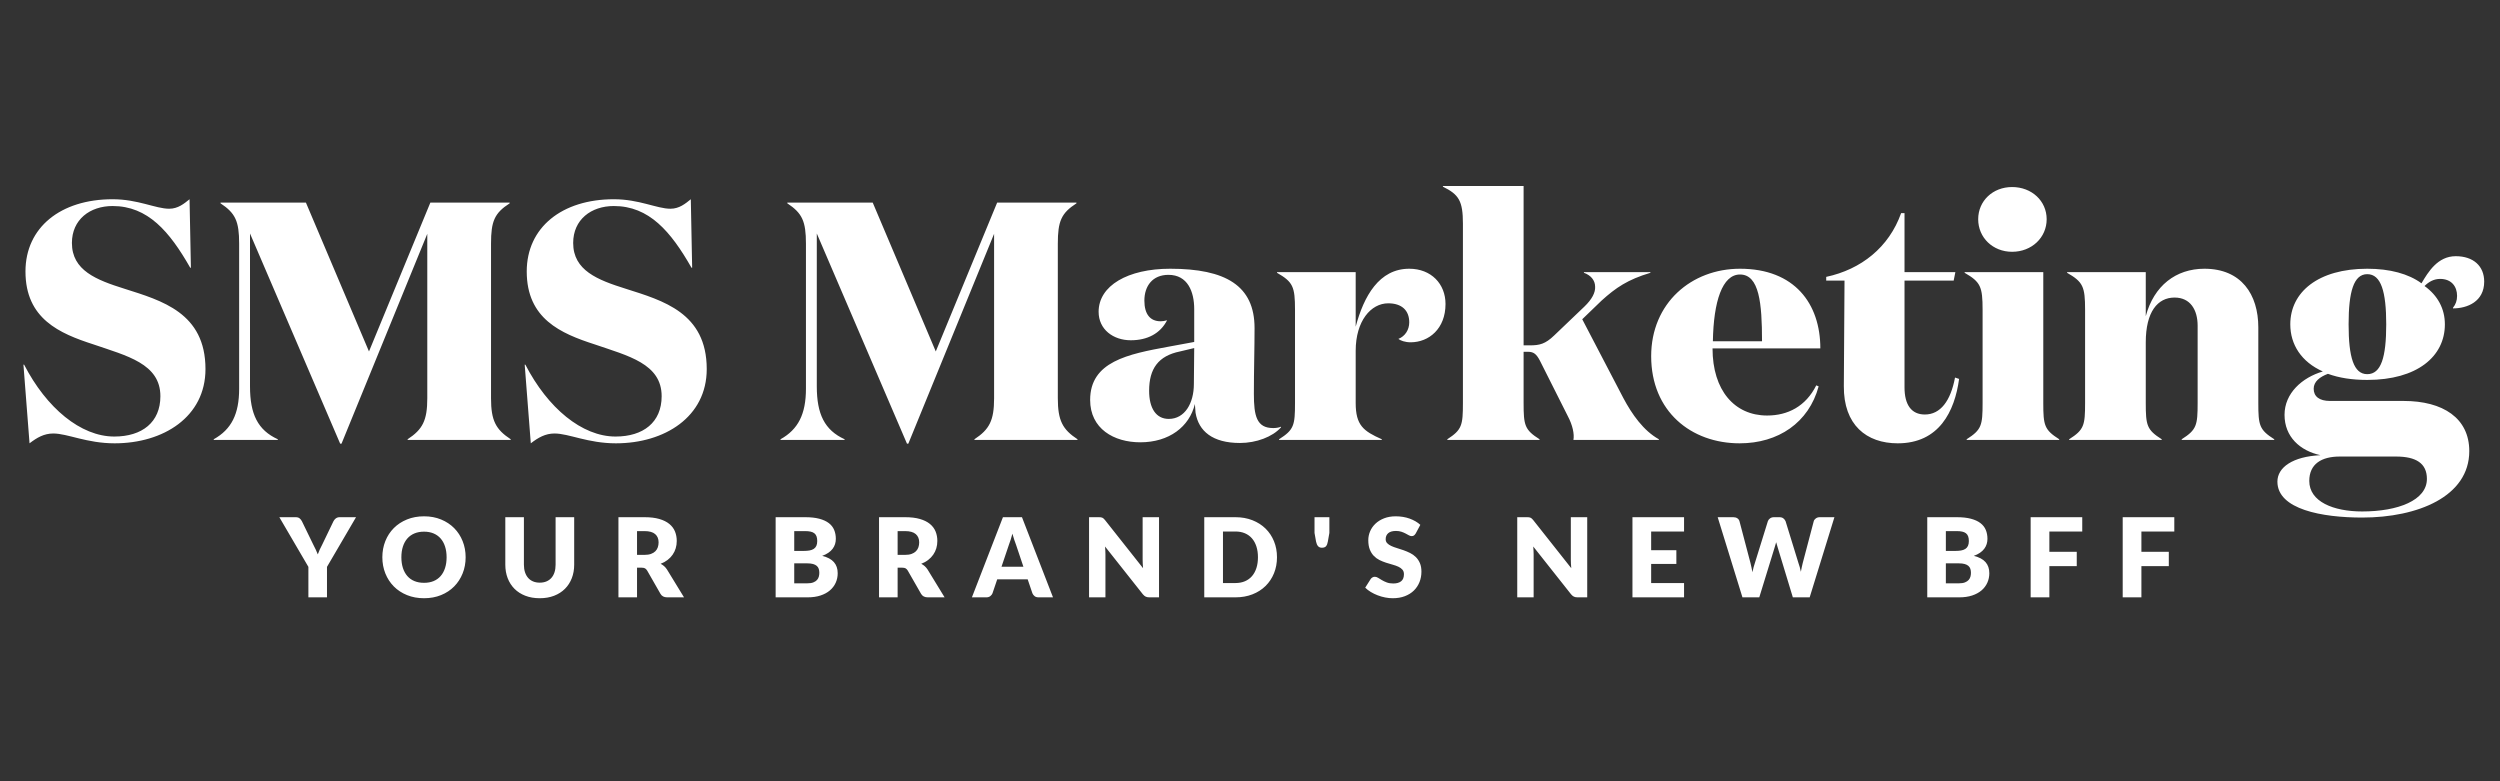
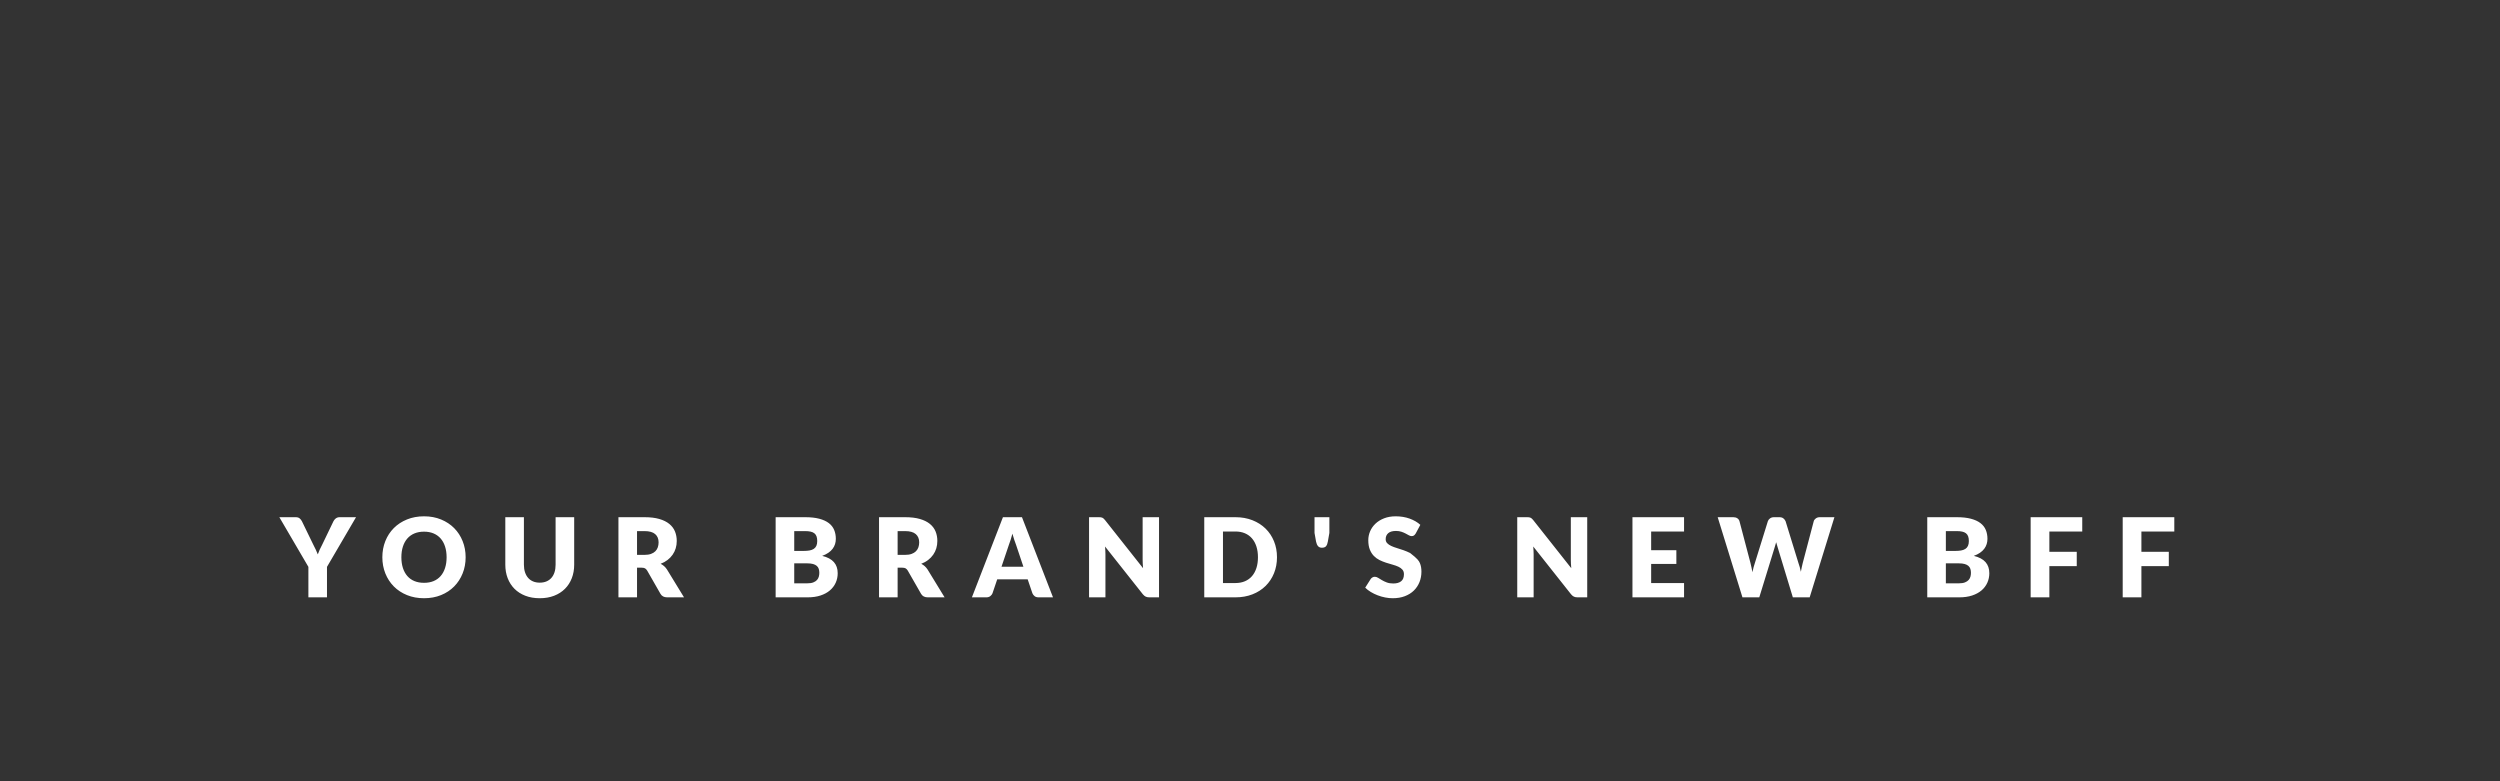
<svg xmlns="http://www.w3.org/2000/svg" width="320px" height="100px" viewBox="0 0 320 100">
  <rect x="0" y="0" width="320" height="100" fill="#333333" stroke="none" />
  <title>sms-marketing-ebook-title-alt</title>
  <desc>Created with Sketch.</desc>
  <g id="sms-marketing-ebook-title-alt" stroke="none" stroke-width="1" fill="none" fill-rule="evenodd">
    <g id="sms-marketing-ebook-title" transform="translate(3, 23.811)" fill="#FFFFFF" fill-rule="nonzero">
-       <path d="M11.412,2.56 C8.505,2.56 6.205,4.296 6.205,7.29 C6.205,10.804 9.329,12.019 12.931,13.148 C17.704,14.666 23.301,16.228 23.301,23.431 C23.301,29.549 17.921,32.934 11.672,32.934 C8.114,32.934 5.641,31.676 3.818,31.676 C2.647,31.676 1.736,32.196 0.781,32.934 L-1.13686838e-13,22.867 L0.087,22.867 C2.951,28.421 7.333,32.066 11.629,32.066 C15.187,32.066 17.53,30.244 17.53,26.903 C17.53,22.737 13.234,21.739 8.939,20.264 C4.643,18.875 0.26,17.009 0.26,10.935 C0.26,5.294 4.773,1.692 11.412,1.692 C14.666,1.692 16.923,2.907 18.658,2.907 C19.786,2.907 20.567,2.256 21.262,1.692 L21.435,10.457 L21.348,10.457 C18.702,5.814 15.925,2.56 11.412,2.56 Z M29,25.644 C29,29.202 29.998,31.242 32.558,32.413 L32.558,32.5 L24.357,32.5 L24.357,32.413 C26.613,31.155 27.611,29.202 27.611,25.948 L27.611,7.377 C27.611,4.513 27.134,3.471 25.225,2.213 L25.225,2.126 L36.159,2.126 L44.23,21.175 L52.084,2.126 L62.238,2.126 L62.238,2.213 C60.285,3.471 59.851,4.513 59.851,7.377 L59.851,27.163 C59.851,30.027 60.458,31.155 62.368,32.413 L62.368,32.5 L49.177,32.5 L49.177,32.413 C51.086,31.155 51.693,30.027 51.693,27.163 L51.693,6.118 L40.715,32.977 L40.542,32.977 L29,6.075 L29,25.644 Z M75.573,2.56 C72.666,2.56 70.366,4.296 70.366,7.29 C70.366,10.804 73.49,12.019 77.092,13.148 C81.865,14.666 87.462,16.228 87.462,23.431 C87.462,29.549 82.082,32.934 75.833,32.934 C72.275,32.934 69.802,31.676 67.98,31.676 C66.808,31.676 65.897,32.196 64.942,32.934 L64.161,22.867 L64.248,22.867 C67.112,28.421 71.494,32.066 75.79,32.066 C79.348,32.066 81.691,30.244 81.691,26.903 C81.691,22.737 77.396,21.739 73.1,20.264 C68.804,18.875 64.422,17.009 64.422,10.935 C64.422,5.294 68.934,1.692 75.573,1.692 C78.827,1.692 81.084,2.907 82.819,2.907 C83.948,2.907 84.729,2.256 85.423,1.692 L85.596,10.457 L85.51,10.457 C82.863,5.814 80.086,2.56 75.573,2.56 Z M101.55,25.644 C101.55,29.202 102.548,31.242 105.108,32.413 L105.108,32.5 L96.907,32.5 L96.907,32.413 C99.163,31.155 100.161,29.202 100.161,25.948 L100.161,7.377 C100.161,4.513 99.684,3.471 97.775,2.213 L97.775,2.126 L108.71,2.126 L116.78,21.175 L124.634,2.126 L134.788,2.126 L134.788,2.213 C132.835,3.471 132.401,4.513 132.401,7.377 L132.401,27.163 C132.401,30.027 133.009,31.155 134.918,32.413 L134.918,32.5 L121.727,32.5 L121.727,32.413 C123.636,31.155 124.244,30.027 124.244,27.163 L124.244,6.118 L113.266,32.977 L113.092,32.977 L101.55,6.075 L101.55,25.644 Z M160.967,30.808 L160.967,30.895 C159.882,32.11 157.8,32.891 155.717,32.891 C152.202,32.891 150.423,31.372 150.032,29.029 C150.032,28.855 149.946,28.118 149.946,27.901 C149.251,30.808 146.648,32.804 142.96,32.804 C139.575,32.804 136.538,31.068 136.538,27.38 C136.538,22.477 141.354,21.522 146.561,20.567 L149.859,19.96 L149.859,15.751 C149.859,13.538 149.034,11.369 146.561,11.369 C144.522,11.369 143.48,12.8 143.48,14.666 C143.48,16.402 144.218,17.313 145.563,17.313 C145.824,17.313 146.084,17.27 146.388,17.183 C145.52,18.875 143.871,19.743 141.745,19.743 C139.488,19.743 137.623,18.354 137.623,16.098 C137.623,12.757 141.354,10.587 146.778,10.587 C153.894,10.587 157.583,12.757 157.583,18.181 C157.583,20.828 157.496,23.475 157.496,26.599 C157.496,29.419 157.843,30.981 159.969,30.981 C160.273,30.981 160.663,30.938 160.967,30.808 Z M149.859,20.741 L148.036,21.175 C145.259,21.739 144.088,23.388 144.088,26.208 C144.088,28.421 144.956,29.81 146.605,29.81 C148.644,29.81 149.816,27.814 149.816,25.34 L149.859,20.741 Z M175.995,19.569 C176.863,19.222 177.383,18.398 177.383,17.443 C177.383,15.925 176.429,15.013 174.693,15.013 C172.48,15.013 170.528,17.27 170.528,21.088 L170.528,27.77 C170.528,30.634 171.526,31.372 173.869,32.413 L173.869,32.5 L160.721,32.5 L160.721,32.413 C162.63,31.198 162.761,30.634 162.761,27.77 L162.761,15.838 C162.761,12.887 162.5,12.28 160.461,11.108 L160.461,11.021 L170.528,11.021 L170.528,18.007 C171.569,14.102 173.522,10.587 177.383,10.587 C180.204,10.587 182.026,12.54 182.026,15.1 C182.026,18.268 179.9,20.003 177.557,20.003 C176.863,20.003 176.255,19.786 175.995,19.569 Z M192.021,20.394 L192.845,20.394 C194.06,20.394 194.798,20.22 195.926,19.136 L199.788,15.447 C200.786,14.493 201.22,13.625 201.176,12.887 C201.176,12.063 200.612,11.412 199.744,11.108 L199.744,11.021 L208.249,11.021 L208.249,11.108 C205.342,11.976 203.823,13.017 202.001,14.666 L199.527,17.053 L204.778,27.12 C205.906,29.246 207.381,31.328 209.334,32.413 L209.334,32.5 L198.399,32.5 C198.529,31.762 198.312,30.634 197.662,29.419 L194.104,22.346 C193.67,21.522 193.322,21.218 192.585,21.218 L192.021,21.218 L192.021,27.77 C192.021,30.634 192.151,31.198 194.06,32.413 L194.06,32.5 L182.258,32.5 L182.258,32.413 C184.124,31.198 184.254,30.634 184.254,27.77 L184.254,4.816 C184.254,1.909 183.733,1.085 181.694,0.087 L181.694,0 L192.021,0 L192.021,20.394 Z M219.719,10.587 C226.705,10.587 230.003,15.057 230.003,20.784 L216.204,20.784 C216.204,26.165 219.025,29.376 223.19,29.376 C225.837,29.376 228.137,28.204 229.482,25.514 L229.786,25.644 C228.527,30.287 224.622,32.934 219.675,32.934 C213.47,32.934 208.35,28.855 208.35,21.782 C208.35,14.97 213.514,10.587 219.719,10.587 Z M216.248,19.873 L222.539,19.873 C222.539,15.013 222.192,11.325 219.719,11.325 C217.462,11.325 216.334,14.753 216.248,19.873 Z M247.243,24.516 L247.764,24.69 C247.2,28.855 245.204,32.934 239.91,32.934 C235.918,32.934 232.968,30.591 233.011,25.601 L233.098,12.106 L230.755,12.106 L230.755,11.629 C235.224,10.674 238.782,7.854 240.344,3.471 L240.778,3.471 L240.778,11.021 L247.287,11.021 L247.07,12.106 L240.778,12.106 L240.778,25.774 C240.778,27.987 241.646,29.246 243.382,29.246 C245.378,29.246 246.679,27.51 247.243,24.516 Z M250.208,4.252 C250.208,1.909 252.074,0.13 254.548,0.13 C257.064,0.13 258.973,1.909 258.973,4.252 C258.973,6.595 257.064,8.418 254.548,8.418 C252.074,8.418 250.208,6.595 250.208,4.252 Z M258.54,11.021 L258.54,27.77 C258.54,30.634 258.67,31.198 260.579,32.413 L260.579,32.5 L248.733,32.5 L248.733,32.413 C250.642,31.198 250.772,30.634 250.772,27.77 L250.772,15.838 C250.772,12.887 250.512,12.28 248.473,11.108 L248.473,11.021 L258.54,11.021 Z M261.591,11.021 L271.658,11.021 L271.658,16.662 C272.7,12.757 275.52,10.587 279.165,10.587 C283.894,10.587 286.064,13.885 286.064,18.094 L286.064,27.77 C286.064,30.634 286.194,31.198 288.103,32.413 L288.103,32.5 L276.258,32.5 L276.258,32.413 C278.167,31.198 278.297,30.634 278.297,27.77 L278.297,17.877 C278.297,15.881 277.386,14.276 275.346,14.276 C273.177,14.276 271.658,16.098 271.658,20.003 L271.658,27.77 C271.658,30.634 271.788,31.198 273.698,32.413 L273.698,32.5 L261.852,32.5 L261.852,32.413 C263.761,31.198 263.891,30.634 263.891,27.77 L263.891,15.838 C263.891,12.887 263.631,12.28 261.591,11.108 L261.591,11.021 Z M300.007,11.282 C298.271,11.282 297.621,13.538 297.621,17.704 C297.621,21.913 298.271,24.082 300.007,24.082 C301.786,24.082 302.437,21.913 302.437,17.704 C302.437,13.538 301.786,11.282 300.007,11.282 Z M313.068,33.932 C313.068,39.746 306.472,42.437 299.356,42.437 C294.236,42.437 288.508,41.395 288.508,37.837 C288.508,36.015 290.461,34.626 294.019,34.453 C291.416,33.889 289.42,32.11 289.42,29.289 C289.42,26.512 291.676,24.516 294.323,23.735 C291.589,22.52 290.157,20.307 290.157,17.704 C290.157,13.581 293.715,10.587 300.007,10.587 C302.914,10.587 305.301,11.238 306.95,12.453 C307.818,10.978 309.032,8.982 311.332,8.982 C313.589,8.982 314.977,10.24 314.977,12.236 C314.977,14.796 312.808,15.664 310.985,15.664 L310.985,15.577 C311.332,15.144 311.506,14.666 311.506,14.059 C311.506,12.887 310.812,11.889 309.336,11.889 C308.512,11.889 307.861,12.28 307.34,12.8 C309.032,14.015 309.944,15.708 309.944,17.704 C309.944,21.826 306.386,24.82 300.007,24.82 C298.054,24.82 296.406,24.559 294.974,24.039 C293.932,24.429 293.151,25.037 293.151,25.948 C293.151,26.946 293.889,27.51 295.234,27.51 L304.65,27.51 C309.727,27.51 313.068,29.723 313.068,33.932 Z M299.356,41.656 C303.956,41.656 307.644,40.224 307.644,37.49 C307.644,35.494 306.255,34.626 303.695,34.626 L296.492,34.626 C294.149,34.626 292.587,35.581 292.587,37.75 C292.587,40.397 295.668,41.656 299.356,41.656 Z" id="SMSMarketing" />
-       <path d="M38.854,48.748 L38.854,52.649 L36.474,52.649 L36.474,48.748 L32.756,42.39 L34.854,42.39 C35.061,42.39 35.224,42.438 35.344,42.534 C35.463,42.63 35.563,42.754 35.643,42.904 L37.093,45.889 C37.215,46.124 37.325,46.344 37.421,46.548 C37.517,46.752 37.603,46.953 37.678,47.15 C37.748,46.948 37.83,46.745 37.924,46.541 C38.018,46.337 38.126,46.119 38.248,45.889 L39.685,42.904 C39.718,42.843 39.758,42.782 39.804,42.721 C39.851,42.66 39.907,42.605 39.97,42.555 C40.033,42.506 40.106,42.466 40.188,42.436 C40.27,42.405 40.361,42.39 40.459,42.39 L42.572,42.39 L38.854,48.748 Z M56.601,47.516 C56.601,48.258 56.473,48.948 56.217,49.586 C55.961,50.225 55.601,50.78 55.136,51.252 C54.672,51.723 54.112,52.093 53.457,52.361 C52.802,52.628 52.076,52.762 51.277,52.762 C50.479,52.762 49.752,52.628 49.095,52.361 C48.437,52.093 47.875,51.723 47.408,51.252 C46.941,50.78 46.58,50.225 46.324,49.586 C46.068,48.948 45.94,48.258 45.94,47.516 C45.94,46.774 46.068,46.084 46.324,45.446 C46.58,44.807 46.941,44.253 47.408,43.784 C47.875,43.315 48.437,42.946 49.095,42.678 C49.752,42.411 50.479,42.277 51.277,42.277 C52.076,42.277 52.802,42.412 53.457,42.682 C54.112,42.952 54.672,43.322 55.136,43.791 C55.601,44.26 55.961,44.814 56.217,45.453 C56.473,46.091 56.601,46.779 56.601,47.516 Z M54.165,47.516 C54.165,47.009 54.099,46.553 53.967,46.146 C53.836,45.74 53.647,45.397 53.401,45.115 C53.154,44.833 52.852,44.617 52.496,44.467 C52.139,44.317 51.733,44.242 51.277,44.242 C50.817,44.242 50.408,44.317 50.049,44.467 C49.69,44.617 49.387,44.833 49.14,45.115 C48.894,45.397 48.705,45.74 48.573,46.146 C48.442,46.553 48.376,47.009 48.376,47.516 C48.376,48.028 48.442,48.487 48.573,48.893 C48.705,49.299 48.894,49.643 49.14,49.924 C49.387,50.206 49.69,50.421 50.049,50.569 C50.408,50.716 50.817,50.79 51.277,50.79 C51.733,50.79 52.139,50.716 52.496,50.569 C52.852,50.421 53.154,50.206 53.401,49.924 C53.647,49.643 53.836,49.299 53.967,48.893 C54.099,48.487 54.165,48.028 54.165,47.516 Z M66.088,50.769 C66.407,50.769 66.693,50.716 66.944,50.611 C67.195,50.505 67.407,50.354 67.581,50.157 C67.755,49.96 67.887,49.719 67.979,49.435 C68.07,49.151 68.116,48.828 68.116,48.467 L68.116,42.39 L70.496,42.39 L70.496,48.467 C70.496,49.096 70.394,49.673 70.19,50.199 C69.986,50.725 69.694,51.178 69.313,51.558 C68.933,51.938 68.471,52.234 67.926,52.445 C67.382,52.656 66.769,52.762 66.088,52.762 C65.403,52.762 64.788,52.656 64.243,52.445 C63.699,52.234 63.236,51.938 62.856,51.558 C62.476,51.178 62.185,50.725 61.983,50.199 C61.781,49.673 61.68,49.096 61.68,48.467 L61.68,42.39 L64.06,42.39 L64.06,48.46 C64.06,48.821 64.106,49.144 64.198,49.428 C64.289,49.712 64.422,49.954 64.595,50.153 C64.769,50.353 64.982,50.505 65.233,50.611 C65.484,50.716 65.769,50.769 66.088,50.769 Z M78.54,48.854 L78.54,52.649 L76.16,52.649 L76.16,42.39 L79.498,42.39 C80.239,42.39 80.872,42.466 81.395,42.619 C81.919,42.771 82.346,42.984 82.677,43.256 C83.008,43.528 83.249,43.85 83.399,44.221 C83.549,44.591 83.624,44.995 83.624,45.432 C83.624,45.765 83.579,46.08 83.49,46.375 C83.401,46.671 83.268,46.945 83.092,47.196 C82.916,47.447 82.7,47.671 82.445,47.868 C82.189,48.065 81.894,48.227 81.561,48.354 C81.72,48.434 81.868,48.534 82.005,48.653 C82.141,48.773 82.263,48.915 82.371,49.079 L84.554,52.649 L82.399,52.649 C82,52.649 81.713,52.499 81.54,52.199 L79.836,49.22 C79.756,49.093 79.667,49.001 79.568,48.942 C79.47,48.883 79.329,48.854 79.146,48.854 L78.54,48.854 Z M78.54,47.213 L79.498,47.213 C79.822,47.213 80.097,47.172 80.325,47.09 C80.553,47.008 80.739,46.894 80.885,46.749 C81.03,46.603 81.136,46.433 81.202,46.238 C81.267,46.043 81.3,45.833 81.3,45.608 C81.3,45.157 81.154,44.805 80.86,44.552 C80.567,44.298 80.113,44.171 79.498,44.171 L78.54,44.171 L78.54,47.213 Z M96.282,52.649 L96.282,42.39 L100.057,42.39 C100.765,42.39 101.369,42.455 101.866,42.587 C102.364,42.718 102.77,42.904 103.085,43.143 C103.399,43.383 103.628,43.674 103.771,44.016 C103.914,44.359 103.986,44.742 103.986,45.164 C103.986,45.394 103.953,45.616 103.887,45.83 C103.822,46.043 103.718,46.244 103.577,46.432 C103.437,46.619 103.256,46.79 103.035,46.942 C102.815,47.095 102.549,47.227 102.24,47.34 C102.916,47.504 103.415,47.771 103.739,48.139 C104.063,48.508 104.225,48.981 104.225,49.558 C104.225,49.995 104.141,50.401 103.972,50.776 C103.803,51.152 103.555,51.479 103.229,51.759 C102.903,52.038 102.5,52.256 102.021,52.414 C101.542,52.571 100.995,52.649 100.381,52.649 L96.282,52.649 Z M98.662,48.298 L98.662,50.854 L100.338,50.854 C100.653,50.854 100.91,50.814 101.109,50.734 C101.309,50.654 101.465,50.551 101.578,50.424 C101.69,50.298 101.768,50.154 101.81,49.995 C101.852,49.835 101.873,49.673 101.873,49.509 C101.873,49.321 101.849,49.152 101.799,49.002 C101.75,48.852 101.666,48.725 101.546,48.622 C101.426,48.518 101.268,48.439 101.071,48.382 C100.873,48.326 100.625,48.298 100.324,48.298 L98.662,48.298 Z M98.662,46.706 L99.902,46.706 C100.165,46.706 100.402,46.687 100.613,46.65 C100.824,46.612 101.004,46.547 101.152,46.453 C101.299,46.359 101.412,46.23 101.49,46.065 C101.567,45.901 101.606,45.695 101.606,45.446 C101.606,45.202 101.575,44.999 101.514,44.837 C101.453,44.675 101.359,44.544 101.233,44.446 C101.106,44.347 100.945,44.277 100.75,44.235 C100.555,44.192 100.324,44.171 100.057,44.171 L98.662,44.171 L98.662,46.706 Z M111.896,48.854 L111.896,52.649 L109.516,52.649 L109.516,42.39 L112.853,42.39 C113.595,42.39 114.228,42.466 114.751,42.619 C115.275,42.771 115.702,42.984 116.033,43.256 C116.364,43.528 116.604,43.85 116.755,44.221 C116.905,44.591 116.98,44.995 116.98,45.432 C116.98,45.765 116.935,46.08 116.846,46.375 C116.757,46.671 116.624,46.945 116.448,47.196 C116.272,47.447 116.056,47.671 115.8,47.868 C115.545,48.065 115.25,48.227 114.917,48.354 C115.076,48.434 115.224,48.534 115.36,48.653 C115.496,48.773 115.618,48.915 115.726,49.079 L117.909,52.649 L115.755,52.649 C115.356,52.649 115.069,52.499 114.896,52.199 L113.191,49.22 C113.112,49.093 113.022,49.001 112.924,48.942 C112.825,48.883 112.684,48.854 112.501,48.854 L111.896,48.854 Z M111.896,47.213 L112.853,47.213 C113.177,47.213 113.453,47.172 113.681,47.09 C113.909,47.008 114.095,46.894 114.241,46.749 C114.386,46.603 114.492,46.433 114.558,46.238 C114.623,46.043 114.656,45.833 114.656,45.608 C114.656,45.157 114.509,44.805 114.216,44.552 C113.923,44.298 113.468,44.171 112.853,44.171 L111.896,44.171 L111.896,47.213 Z M131.784,52.649 L129.939,52.649 C129.732,52.649 129.565,52.601 129.439,52.505 C129.312,52.409 129.216,52.286 129.15,52.135 L128.544,50.347 L124.643,50.347 L124.038,52.135 C123.986,52.267 123.893,52.385 123.76,52.491 C123.626,52.597 123.46,52.649 123.263,52.649 L121.404,52.649 L125.376,42.39 L127.812,42.39 L131.784,52.649 Z M125.193,48.727 L127.995,48.727 L127.052,45.918 C126.981,45.739 126.906,45.529 126.826,45.287 C126.746,45.046 126.667,44.784 126.587,44.502 C126.512,44.789 126.435,45.054 126.358,45.298 C126.281,45.542 126.207,45.753 126.136,45.932 L125.193,48.727 Z M137.651,42.39 C137.755,42.39 137.842,42.394 137.912,42.404 C137.982,42.413 138.046,42.431 138.102,42.457 C138.158,42.482 138.212,42.519 138.264,42.566 C138.316,42.613 138.374,42.676 138.44,42.756 L143.313,48.917 C143.294,48.72 143.28,48.529 143.271,48.343 C143.261,48.158 143.257,47.983 143.257,47.819 L143.257,42.39 L145.355,42.39 L145.355,52.649 L144.116,52.649 C143.933,52.649 143.779,52.62 143.654,52.561 C143.53,52.503 143.407,52.401 143.285,52.255 L138.447,46.143 C138.461,46.321 138.473,46.496 138.482,46.668 C138.492,46.839 138.496,47 138.496,47.15 L138.496,52.649 L136.398,52.649 L136.398,42.39 L137.651,42.39 Z M160.454,47.516 C160.454,48.258 160.327,48.942 160.071,49.569 C159.815,50.195 159.455,50.738 158.99,51.195 C158.525,51.653 157.965,52.01 157.31,52.266 C156.655,52.521 155.929,52.649 155.131,52.649 L151.145,52.649 L151.145,42.39 L155.131,42.39 C155.929,42.39 156.655,42.519 157.31,42.777 C157.965,43.035 158.525,43.392 158.99,43.847 C159.455,44.303 159.815,44.844 160.071,45.47 C160.327,46.097 160.454,46.779 160.454,47.516 Z M158.018,47.516 C158.018,47.009 157.952,46.551 157.821,46.143 C157.689,45.735 157.5,45.388 157.254,45.104 C157.008,44.82 156.706,44.602 156.349,44.449 C155.992,44.297 155.586,44.221 155.131,44.221 L153.54,44.221 L153.54,50.819 L155.131,50.819 C155.586,50.819 155.992,50.742 156.349,50.59 C156.706,50.437 157.008,50.219 157.254,49.935 C157.5,49.651 157.689,49.305 157.821,48.896 C157.952,48.488 158.018,48.028 158.018,47.516 Z M167.16,42.39 L167.16,44.404 L166.963,45.516 C166.921,45.77 166.846,45.963 166.738,46.097 C166.63,46.231 166.451,46.298 166.203,46.298 C165.991,46.298 165.827,46.231 165.71,46.097 C165.592,45.963 165.508,45.77 165.456,45.516 L165.259,44.404 L165.259,42.39 L167.16,42.39 Z M178.211,44.474 C178.14,44.587 178.066,44.671 177.989,44.728 C177.912,44.784 177.812,44.812 177.69,44.812 C177.582,44.812 177.466,44.778 177.341,44.71 C177.217,44.642 177.076,44.566 176.919,44.481 C176.761,44.397 176.582,44.32 176.38,44.252 C176.178,44.184 175.948,44.15 175.69,44.15 C175.244,44.15 174.912,44.245 174.693,44.435 C174.475,44.625 174.366,44.882 174.366,45.206 C174.366,45.413 174.432,45.584 174.563,45.72 C174.695,45.857 174.867,45.974 175.081,46.073 C175.294,46.171 175.538,46.261 175.813,46.344 C176.088,46.426 176.368,46.517 176.655,46.618 C176.941,46.719 177.221,46.838 177.496,46.974 C177.771,47.11 178.015,47.284 178.228,47.495 C178.442,47.706 178.614,47.963 178.746,48.266 C178.877,48.569 178.943,48.934 178.943,49.361 C178.943,49.835 178.861,50.279 178.697,50.692 C178.532,51.105 178.294,51.465 177.982,51.773 C177.67,52.08 177.285,52.322 176.827,52.498 C176.369,52.674 175.849,52.762 175.267,52.762 C174.948,52.762 174.623,52.729 174.292,52.663 C173.961,52.598 173.641,52.505 173.331,52.385 C173.021,52.266 172.73,52.124 172.458,51.959 C172.185,51.795 171.948,51.612 171.747,51.41 L172.451,50.298 C172.507,50.218 172.581,50.151 172.673,50.097 C172.764,50.043 172.864,50.016 172.972,50.016 C173.113,50.016 173.255,50.06 173.398,50.15 C173.541,50.239 173.703,50.337 173.884,50.445 C174.064,50.553 174.272,50.652 174.507,50.741 C174.742,50.83 175.019,50.875 175.338,50.875 C175.77,50.875 176.105,50.78 176.345,50.59 C176.584,50.4 176.704,50.098 176.704,49.685 C176.704,49.445 176.638,49.251 176.507,49.1 C176.375,48.95 176.203,48.826 175.989,48.727 C175.776,48.629 175.533,48.542 175.26,48.467 C174.988,48.392 174.709,48.308 174.422,48.217 C174.136,48.125 173.857,48.012 173.584,47.879 C173.312,47.745 173.069,47.569 172.856,47.351 C172.642,47.132 172.469,46.86 172.338,46.534 C172.207,46.207 172.141,45.805 172.141,45.326 C172.141,44.941 172.218,44.566 172.373,44.199 C172.528,43.833 172.756,43.507 173.056,43.221 C173.357,42.934 173.725,42.705 174.162,42.534 C174.598,42.363 175.098,42.277 175.662,42.277 C175.976,42.277 176.283,42.302 176.581,42.351 C176.879,42.4 177.162,42.473 177.429,42.569 C177.697,42.666 177.947,42.781 178.179,42.914 C178.411,43.048 178.619,43.2 178.802,43.369 L178.211,44.474 Z M192.46,42.39 C192.564,42.39 192.65,42.394 192.721,42.404 C192.791,42.413 192.855,42.431 192.911,42.457 C192.967,42.482 193.021,42.519 193.073,42.566 C193.125,42.613 193.183,42.676 193.249,42.756 L198.122,48.917 C198.103,48.72 198.089,48.529 198.08,48.343 C198.07,48.158 198.066,47.983 198.066,47.819 L198.066,42.39 L200.164,42.39 L200.164,52.649 L198.925,52.649 C198.742,52.649 198.588,52.62 198.463,52.561 C198.339,52.503 198.216,52.401 198.094,52.255 L193.256,46.143 C193.27,46.321 193.282,46.496 193.291,46.668 C193.301,46.839 193.305,47 193.305,47.15 L193.305,52.649 L191.207,52.649 L191.207,42.39 L192.46,42.39 Z M212.559,42.39 L212.559,44.221 L208.348,44.221 L208.348,46.615 L211.574,46.615 L211.574,48.375 L208.348,48.375 L208.348,50.819 L212.559,50.819 L212.559,52.649 L205.954,52.649 L205.954,42.39 L212.559,42.39 Z M216.864,42.39 L218.864,42.39 C219.07,42.39 219.243,42.437 219.381,42.531 C219.52,42.624 219.61,42.749 219.653,42.904 L221.061,48.255 C221.103,48.429 221.145,48.615 221.188,48.812 C221.23,49.009 221.272,49.215 221.314,49.431 C221.399,48.99 221.502,48.598 221.624,48.255 L223.286,42.904 C223.328,42.772 223.419,42.654 223.557,42.548 C223.696,42.443 223.863,42.39 224.061,42.39 L224.765,42.39 C224.971,42.39 225.138,42.438 225.265,42.534 C225.391,42.63 225.488,42.754 225.553,42.904 L227.201,48.255 C227.323,48.584 227.426,48.957 227.511,49.375 C227.549,49.168 227.587,48.971 227.627,48.784 C227.667,48.596 227.708,48.42 227.75,48.255 L229.159,42.904 C229.196,42.768 229.285,42.648 229.426,42.545 C229.567,42.441 229.736,42.39 229.933,42.39 L231.806,42.39 L228.638,52.649 L226.483,52.649 L224.554,46.291 C224.483,46.089 224.415,45.857 224.349,45.594 C224.284,45.857 224.216,46.089 224.145,46.291 L222.188,52.649 L220.033,52.649 L216.864,42.39 Z M243.69,52.649 L243.69,42.39 L247.464,42.39 C248.173,42.39 248.776,42.455 249.274,42.587 C249.772,42.718 250.178,42.904 250.492,43.143 C250.807,43.383 251.036,43.674 251.179,44.016 C251.322,44.359 251.394,44.742 251.394,45.164 C251.394,45.394 251.361,45.616 251.295,45.83 C251.229,46.043 251.126,46.244 250.985,46.432 C250.844,46.619 250.664,46.79 250.443,46.942 C250.222,47.095 249.957,47.227 249.647,47.34 C250.323,47.504 250.823,47.771 251.147,48.139 C251.471,48.508 251.633,48.981 251.633,49.558 C251.633,49.995 251.548,50.401 251.379,50.776 C251.21,51.152 250.963,51.479 250.637,51.759 C250.31,52.038 249.908,52.256 249.429,52.414 C248.95,52.571 248.403,52.649 247.788,52.649 L243.69,52.649 Z M246.07,48.298 L246.07,50.854 L247.746,50.854 C248.061,50.854 248.318,50.814 248.517,50.734 C248.717,50.654 248.873,50.551 248.985,50.424 C249.098,50.298 249.175,50.154 249.218,49.995 C249.26,49.835 249.281,49.673 249.281,49.509 C249.281,49.321 249.256,49.152 249.207,49.002 C249.158,48.852 249.073,48.725 248.954,48.622 C248.834,48.518 248.675,48.439 248.478,48.382 C248.281,48.326 248.032,48.298 247.732,48.298 L246.07,48.298 Z M246.07,46.706 L247.309,46.706 C247.572,46.706 247.809,46.687 248.021,46.65 C248.232,46.612 248.411,46.547 248.559,46.453 C248.707,46.359 248.82,46.23 248.897,46.065 C248.975,45.901 249.013,45.695 249.013,45.446 C249.013,45.202 248.983,44.999 248.922,44.837 C248.861,44.675 248.767,44.544 248.64,44.446 C248.514,44.347 248.353,44.277 248.158,44.235 C247.963,44.192 247.732,44.171 247.464,44.171 L246.07,44.171 L246.07,46.706 Z M263.528,42.39 L263.528,44.221 L259.318,44.221 L259.318,46.819 L262.824,46.819 L262.824,48.657 L259.318,48.657 L259.318,52.649 L256.923,52.649 L256.923,42.39 L263.528,42.39 Z M275.311,42.39 L275.311,44.221 L271.1,44.221 L271.1,46.819 L274.607,46.819 L274.607,48.657 L271.1,48.657 L271.1,52.649 L268.706,52.649 L268.706,42.39 L275.311,42.39 Z" id="YOURBRAND'SNEWBFF" />
+       <path d="M38.854,48.748 L38.854,52.649 L36.474,52.649 L36.474,48.748 L32.756,42.39 L34.854,42.39 C35.061,42.39 35.224,42.438 35.344,42.534 C35.463,42.63 35.563,42.754 35.643,42.904 L37.093,45.889 C37.215,46.124 37.325,46.344 37.421,46.548 C37.517,46.752 37.603,46.953 37.678,47.15 C37.748,46.948 37.83,46.745 37.924,46.541 C38.018,46.337 38.126,46.119 38.248,45.889 L39.685,42.904 C39.718,42.843 39.758,42.782 39.804,42.721 C39.851,42.66 39.907,42.605 39.97,42.555 C40.033,42.506 40.106,42.466 40.188,42.436 C40.27,42.405 40.361,42.39 40.459,42.39 L42.572,42.39 L38.854,48.748 Z M56.601,47.516 C56.601,48.258 56.473,48.948 56.217,49.586 C55.961,50.225 55.601,50.78 55.136,51.252 C54.672,51.723 54.112,52.093 53.457,52.361 C52.802,52.628 52.076,52.762 51.277,52.762 C50.479,52.762 49.752,52.628 49.095,52.361 C48.437,52.093 47.875,51.723 47.408,51.252 C46.941,50.78 46.58,50.225 46.324,49.586 C46.068,48.948 45.94,48.258 45.94,47.516 C45.94,46.774 46.068,46.084 46.324,45.446 C46.58,44.807 46.941,44.253 47.408,43.784 C47.875,43.315 48.437,42.946 49.095,42.678 C49.752,42.411 50.479,42.277 51.277,42.277 C52.076,42.277 52.802,42.412 53.457,42.682 C54.112,42.952 54.672,43.322 55.136,43.791 C55.601,44.26 55.961,44.814 56.217,45.453 C56.473,46.091 56.601,46.779 56.601,47.516 Z M54.165,47.516 C54.165,47.009 54.099,46.553 53.967,46.146 C53.836,45.74 53.647,45.397 53.401,45.115 C53.154,44.833 52.852,44.617 52.496,44.467 C52.139,44.317 51.733,44.242 51.277,44.242 C50.817,44.242 50.408,44.317 50.049,44.467 C49.69,44.617 49.387,44.833 49.14,45.115 C48.894,45.397 48.705,45.74 48.573,46.146 C48.442,46.553 48.376,47.009 48.376,47.516 C48.376,48.028 48.442,48.487 48.573,48.893 C48.705,49.299 48.894,49.643 49.14,49.924 C49.387,50.206 49.69,50.421 50.049,50.569 C50.408,50.716 50.817,50.79 51.277,50.79 C51.733,50.79 52.139,50.716 52.496,50.569 C52.852,50.421 53.154,50.206 53.401,49.924 C53.647,49.643 53.836,49.299 53.967,48.893 C54.099,48.487 54.165,48.028 54.165,47.516 Z M66.088,50.769 C66.407,50.769 66.693,50.716 66.944,50.611 C67.195,50.505 67.407,50.354 67.581,50.157 C67.755,49.96 67.887,49.719 67.979,49.435 C68.07,49.151 68.116,48.828 68.116,48.467 L68.116,42.39 L70.496,42.39 L70.496,48.467 C70.496,49.096 70.394,49.673 70.19,50.199 C69.986,50.725 69.694,51.178 69.313,51.558 C68.933,51.938 68.471,52.234 67.926,52.445 C67.382,52.656 66.769,52.762 66.088,52.762 C65.403,52.762 64.788,52.656 64.243,52.445 C63.699,52.234 63.236,51.938 62.856,51.558 C62.476,51.178 62.185,50.725 61.983,50.199 C61.781,49.673 61.68,49.096 61.68,48.467 L61.68,42.39 L64.06,42.39 L64.06,48.46 C64.06,48.821 64.106,49.144 64.198,49.428 C64.289,49.712 64.422,49.954 64.595,50.153 C64.769,50.353 64.982,50.505 65.233,50.611 C65.484,50.716 65.769,50.769 66.088,50.769 Z M78.54,48.854 L78.54,52.649 L76.16,52.649 L76.16,42.39 L79.498,42.39 C80.239,42.39 80.872,42.466 81.395,42.619 C81.919,42.771 82.346,42.984 82.677,43.256 C83.008,43.528 83.249,43.85 83.399,44.221 C83.549,44.591 83.624,44.995 83.624,45.432 C83.624,45.765 83.579,46.08 83.49,46.375 C83.401,46.671 83.268,46.945 83.092,47.196 C82.916,47.447 82.7,47.671 82.445,47.868 C82.189,48.065 81.894,48.227 81.561,48.354 C81.72,48.434 81.868,48.534 82.005,48.653 C82.141,48.773 82.263,48.915 82.371,49.079 L84.554,52.649 L82.399,52.649 C82,52.649 81.713,52.499 81.54,52.199 L79.836,49.22 C79.756,49.093 79.667,49.001 79.568,48.942 C79.47,48.883 79.329,48.854 79.146,48.854 L78.54,48.854 Z M78.54,47.213 L79.498,47.213 C79.822,47.213 80.097,47.172 80.325,47.09 C80.553,47.008 80.739,46.894 80.885,46.749 C81.03,46.603 81.136,46.433 81.202,46.238 C81.267,46.043 81.3,45.833 81.3,45.608 C81.3,45.157 81.154,44.805 80.86,44.552 C80.567,44.298 80.113,44.171 79.498,44.171 L78.54,44.171 L78.54,47.213 Z M96.282,52.649 L96.282,42.39 L100.057,42.39 C100.765,42.39 101.369,42.455 101.866,42.587 C102.364,42.718 102.77,42.904 103.085,43.143 C103.399,43.383 103.628,43.674 103.771,44.016 C103.914,44.359 103.986,44.742 103.986,45.164 C103.986,45.394 103.953,45.616 103.887,45.83 C103.822,46.043 103.718,46.244 103.577,46.432 C103.437,46.619 103.256,46.79 103.035,46.942 C102.815,47.095 102.549,47.227 102.24,47.34 C102.916,47.504 103.415,47.771 103.739,48.139 C104.063,48.508 104.225,48.981 104.225,49.558 C104.225,49.995 104.141,50.401 103.972,50.776 C103.803,51.152 103.555,51.479 103.229,51.759 C102.903,52.038 102.5,52.256 102.021,52.414 C101.542,52.571 100.995,52.649 100.381,52.649 L96.282,52.649 Z M98.662,48.298 L98.662,50.854 L100.338,50.854 C100.653,50.854 100.91,50.814 101.109,50.734 C101.309,50.654 101.465,50.551 101.578,50.424 C101.69,50.298 101.768,50.154 101.81,49.995 C101.852,49.835 101.873,49.673 101.873,49.509 C101.873,49.321 101.849,49.152 101.799,49.002 C101.75,48.852 101.666,48.725 101.546,48.622 C101.426,48.518 101.268,48.439 101.071,48.382 C100.873,48.326 100.625,48.298 100.324,48.298 L98.662,48.298 Z M98.662,46.706 L99.902,46.706 C100.165,46.706 100.402,46.687 100.613,46.65 C100.824,46.612 101.004,46.547 101.152,46.453 C101.299,46.359 101.412,46.23 101.49,46.065 C101.567,45.901 101.606,45.695 101.606,45.446 C101.606,45.202 101.575,44.999 101.514,44.837 C101.453,44.675 101.359,44.544 101.233,44.446 C101.106,44.347 100.945,44.277 100.75,44.235 C100.555,44.192 100.324,44.171 100.057,44.171 L98.662,44.171 L98.662,46.706 Z M111.896,48.854 L111.896,52.649 L109.516,52.649 L109.516,42.39 L112.853,42.39 C113.595,42.39 114.228,42.466 114.751,42.619 C115.275,42.771 115.702,42.984 116.033,43.256 C116.364,43.528 116.604,43.85 116.755,44.221 C116.905,44.591 116.98,44.995 116.98,45.432 C116.98,45.765 116.935,46.08 116.846,46.375 C116.757,46.671 116.624,46.945 116.448,47.196 C116.272,47.447 116.056,47.671 115.8,47.868 C115.545,48.065 115.25,48.227 114.917,48.354 C115.076,48.434 115.224,48.534 115.36,48.653 C115.496,48.773 115.618,48.915 115.726,49.079 L117.909,52.649 L115.755,52.649 C115.356,52.649 115.069,52.499 114.896,52.199 L113.191,49.22 C113.112,49.093 113.022,49.001 112.924,48.942 C112.825,48.883 112.684,48.854 112.501,48.854 L111.896,48.854 Z M111.896,47.213 L112.853,47.213 C113.177,47.213 113.453,47.172 113.681,47.09 C113.909,47.008 114.095,46.894 114.241,46.749 C114.386,46.603 114.492,46.433 114.558,46.238 C114.623,46.043 114.656,45.833 114.656,45.608 C114.656,45.157 114.509,44.805 114.216,44.552 C113.923,44.298 113.468,44.171 112.853,44.171 L111.896,44.171 L111.896,47.213 Z M131.784,52.649 L129.939,52.649 C129.732,52.649 129.565,52.601 129.439,52.505 C129.312,52.409 129.216,52.286 129.15,52.135 L128.544,50.347 L124.643,50.347 L124.038,52.135 C123.986,52.267 123.893,52.385 123.76,52.491 C123.626,52.597 123.46,52.649 123.263,52.649 L121.404,52.649 L125.376,42.39 L127.812,42.39 L131.784,52.649 Z M125.193,48.727 L127.995,48.727 L127.052,45.918 C126.981,45.739 126.906,45.529 126.826,45.287 C126.746,45.046 126.667,44.784 126.587,44.502 C126.512,44.789 126.435,45.054 126.358,45.298 C126.281,45.542 126.207,45.753 126.136,45.932 L125.193,48.727 Z M137.651,42.39 C137.755,42.39 137.842,42.394 137.912,42.404 C137.982,42.413 138.046,42.431 138.102,42.457 C138.158,42.482 138.212,42.519 138.264,42.566 C138.316,42.613 138.374,42.676 138.44,42.756 L143.313,48.917 C143.294,48.72 143.28,48.529 143.271,48.343 C143.261,48.158 143.257,47.983 143.257,47.819 L143.257,42.39 L145.355,42.39 L145.355,52.649 L144.116,52.649 C143.933,52.649 143.779,52.62 143.654,52.561 C143.53,52.503 143.407,52.401 143.285,52.255 L138.447,46.143 C138.461,46.321 138.473,46.496 138.482,46.668 C138.492,46.839 138.496,47 138.496,47.15 L138.496,52.649 L136.398,52.649 L136.398,42.39 L137.651,42.39 Z M160.454,47.516 C160.454,48.258 160.327,48.942 160.071,49.569 C159.815,50.195 159.455,50.738 158.99,51.195 C158.525,51.653 157.965,52.01 157.31,52.266 C156.655,52.521 155.929,52.649 155.131,52.649 L151.145,52.649 L151.145,42.39 L155.131,42.39 C155.929,42.39 156.655,42.519 157.31,42.777 C157.965,43.035 158.525,43.392 158.99,43.847 C159.455,44.303 159.815,44.844 160.071,45.47 C160.327,46.097 160.454,46.779 160.454,47.516 Z M158.018,47.516 C158.018,47.009 157.952,46.551 157.821,46.143 C157.689,45.735 157.5,45.388 157.254,45.104 C157.008,44.82 156.706,44.602 156.349,44.449 C155.992,44.297 155.586,44.221 155.131,44.221 L153.54,44.221 L153.54,50.819 L155.131,50.819 C155.586,50.819 155.992,50.742 156.349,50.59 C156.706,50.437 157.008,50.219 157.254,49.935 C157.5,49.651 157.689,49.305 157.821,48.896 C157.952,48.488 158.018,48.028 158.018,47.516 Z M167.16,42.39 L167.16,44.404 L166.963,45.516 C166.921,45.77 166.846,45.963 166.738,46.097 C166.63,46.231 166.451,46.298 166.203,46.298 C165.991,46.298 165.827,46.231 165.71,46.097 C165.592,45.963 165.508,45.77 165.456,45.516 L165.259,44.404 L165.259,42.39 L167.16,42.39 Z M178.211,44.474 C178.14,44.587 178.066,44.671 177.989,44.728 C177.912,44.784 177.812,44.812 177.69,44.812 C177.582,44.812 177.466,44.778 177.341,44.71 C177.217,44.642 177.076,44.566 176.919,44.481 C176.761,44.397 176.582,44.32 176.38,44.252 C176.178,44.184 175.948,44.15 175.69,44.15 C175.244,44.15 174.912,44.245 174.693,44.435 C174.475,44.625 174.366,44.882 174.366,45.206 C174.366,45.413 174.432,45.584 174.563,45.72 C174.695,45.857 174.867,45.974 175.081,46.073 C175.294,46.171 175.538,46.261 175.813,46.344 C176.088,46.426 176.368,46.517 176.655,46.618 C176.941,46.719 177.221,46.838 177.496,46.974 C178.442,47.706 178.614,47.963 178.746,48.266 C178.877,48.569 178.943,48.934 178.943,49.361 C178.943,49.835 178.861,50.279 178.697,50.692 C178.532,51.105 178.294,51.465 177.982,51.773 C177.67,52.08 177.285,52.322 176.827,52.498 C176.369,52.674 175.849,52.762 175.267,52.762 C174.948,52.762 174.623,52.729 174.292,52.663 C173.961,52.598 173.641,52.505 173.331,52.385 C173.021,52.266 172.73,52.124 172.458,51.959 C172.185,51.795 171.948,51.612 171.747,51.41 L172.451,50.298 C172.507,50.218 172.581,50.151 172.673,50.097 C172.764,50.043 172.864,50.016 172.972,50.016 C173.113,50.016 173.255,50.06 173.398,50.15 C173.541,50.239 173.703,50.337 173.884,50.445 C174.064,50.553 174.272,50.652 174.507,50.741 C174.742,50.83 175.019,50.875 175.338,50.875 C175.77,50.875 176.105,50.78 176.345,50.59 C176.584,50.4 176.704,50.098 176.704,49.685 C176.704,49.445 176.638,49.251 176.507,49.1 C176.375,48.95 176.203,48.826 175.989,48.727 C175.776,48.629 175.533,48.542 175.26,48.467 C174.988,48.392 174.709,48.308 174.422,48.217 C174.136,48.125 173.857,48.012 173.584,47.879 C173.312,47.745 173.069,47.569 172.856,47.351 C172.642,47.132 172.469,46.86 172.338,46.534 C172.207,46.207 172.141,45.805 172.141,45.326 C172.141,44.941 172.218,44.566 172.373,44.199 C172.528,43.833 172.756,43.507 173.056,43.221 C173.357,42.934 173.725,42.705 174.162,42.534 C174.598,42.363 175.098,42.277 175.662,42.277 C175.976,42.277 176.283,42.302 176.581,42.351 C176.879,42.4 177.162,42.473 177.429,42.569 C177.697,42.666 177.947,42.781 178.179,42.914 C178.411,43.048 178.619,43.2 178.802,43.369 L178.211,44.474 Z M192.46,42.39 C192.564,42.39 192.65,42.394 192.721,42.404 C192.791,42.413 192.855,42.431 192.911,42.457 C192.967,42.482 193.021,42.519 193.073,42.566 C193.125,42.613 193.183,42.676 193.249,42.756 L198.122,48.917 C198.103,48.72 198.089,48.529 198.08,48.343 C198.07,48.158 198.066,47.983 198.066,47.819 L198.066,42.39 L200.164,42.39 L200.164,52.649 L198.925,52.649 C198.742,52.649 198.588,52.62 198.463,52.561 C198.339,52.503 198.216,52.401 198.094,52.255 L193.256,46.143 C193.27,46.321 193.282,46.496 193.291,46.668 C193.301,46.839 193.305,47 193.305,47.15 L193.305,52.649 L191.207,52.649 L191.207,42.39 L192.46,42.39 Z M212.559,42.39 L212.559,44.221 L208.348,44.221 L208.348,46.615 L211.574,46.615 L211.574,48.375 L208.348,48.375 L208.348,50.819 L212.559,50.819 L212.559,52.649 L205.954,52.649 L205.954,42.39 L212.559,42.39 Z M216.864,42.39 L218.864,42.39 C219.07,42.39 219.243,42.437 219.381,42.531 C219.52,42.624 219.61,42.749 219.653,42.904 L221.061,48.255 C221.103,48.429 221.145,48.615 221.188,48.812 C221.23,49.009 221.272,49.215 221.314,49.431 C221.399,48.99 221.502,48.598 221.624,48.255 L223.286,42.904 C223.328,42.772 223.419,42.654 223.557,42.548 C223.696,42.443 223.863,42.39 224.061,42.39 L224.765,42.39 C224.971,42.39 225.138,42.438 225.265,42.534 C225.391,42.63 225.488,42.754 225.553,42.904 L227.201,48.255 C227.323,48.584 227.426,48.957 227.511,49.375 C227.549,49.168 227.587,48.971 227.627,48.784 C227.667,48.596 227.708,48.42 227.75,48.255 L229.159,42.904 C229.196,42.768 229.285,42.648 229.426,42.545 C229.567,42.441 229.736,42.39 229.933,42.39 L231.806,42.39 L228.638,52.649 L226.483,52.649 L224.554,46.291 C224.483,46.089 224.415,45.857 224.349,45.594 C224.284,45.857 224.216,46.089 224.145,46.291 L222.188,52.649 L220.033,52.649 L216.864,42.39 Z M243.69,52.649 L243.69,42.39 L247.464,42.39 C248.173,42.39 248.776,42.455 249.274,42.587 C249.772,42.718 250.178,42.904 250.492,43.143 C250.807,43.383 251.036,43.674 251.179,44.016 C251.322,44.359 251.394,44.742 251.394,45.164 C251.394,45.394 251.361,45.616 251.295,45.83 C251.229,46.043 251.126,46.244 250.985,46.432 C250.844,46.619 250.664,46.79 250.443,46.942 C250.222,47.095 249.957,47.227 249.647,47.34 C250.323,47.504 250.823,47.771 251.147,48.139 C251.471,48.508 251.633,48.981 251.633,49.558 C251.633,49.995 251.548,50.401 251.379,50.776 C251.21,51.152 250.963,51.479 250.637,51.759 C250.31,52.038 249.908,52.256 249.429,52.414 C248.95,52.571 248.403,52.649 247.788,52.649 L243.69,52.649 Z M246.07,48.298 L246.07,50.854 L247.746,50.854 C248.061,50.854 248.318,50.814 248.517,50.734 C248.717,50.654 248.873,50.551 248.985,50.424 C249.098,50.298 249.175,50.154 249.218,49.995 C249.26,49.835 249.281,49.673 249.281,49.509 C249.281,49.321 249.256,49.152 249.207,49.002 C249.158,48.852 249.073,48.725 248.954,48.622 C248.834,48.518 248.675,48.439 248.478,48.382 C248.281,48.326 248.032,48.298 247.732,48.298 L246.07,48.298 Z M246.07,46.706 L247.309,46.706 C247.572,46.706 247.809,46.687 248.021,46.65 C248.232,46.612 248.411,46.547 248.559,46.453 C248.707,46.359 248.82,46.23 248.897,46.065 C248.975,45.901 249.013,45.695 249.013,45.446 C249.013,45.202 248.983,44.999 248.922,44.837 C248.861,44.675 248.767,44.544 248.64,44.446 C248.514,44.347 248.353,44.277 248.158,44.235 C247.963,44.192 247.732,44.171 247.464,44.171 L246.07,44.171 L246.07,46.706 Z M263.528,42.39 L263.528,44.221 L259.318,44.221 L259.318,46.819 L262.824,46.819 L262.824,48.657 L259.318,48.657 L259.318,52.649 L256.923,52.649 L256.923,42.39 L263.528,42.39 Z M275.311,42.39 L275.311,44.221 L271.1,44.221 L271.1,46.819 L274.607,46.819 L274.607,48.657 L271.1,48.657 L271.1,52.649 L268.706,52.649 L268.706,42.39 L275.311,42.39 Z" id="YOURBRAND'SNEWBFF" />
    </g>
  </g>
</svg>